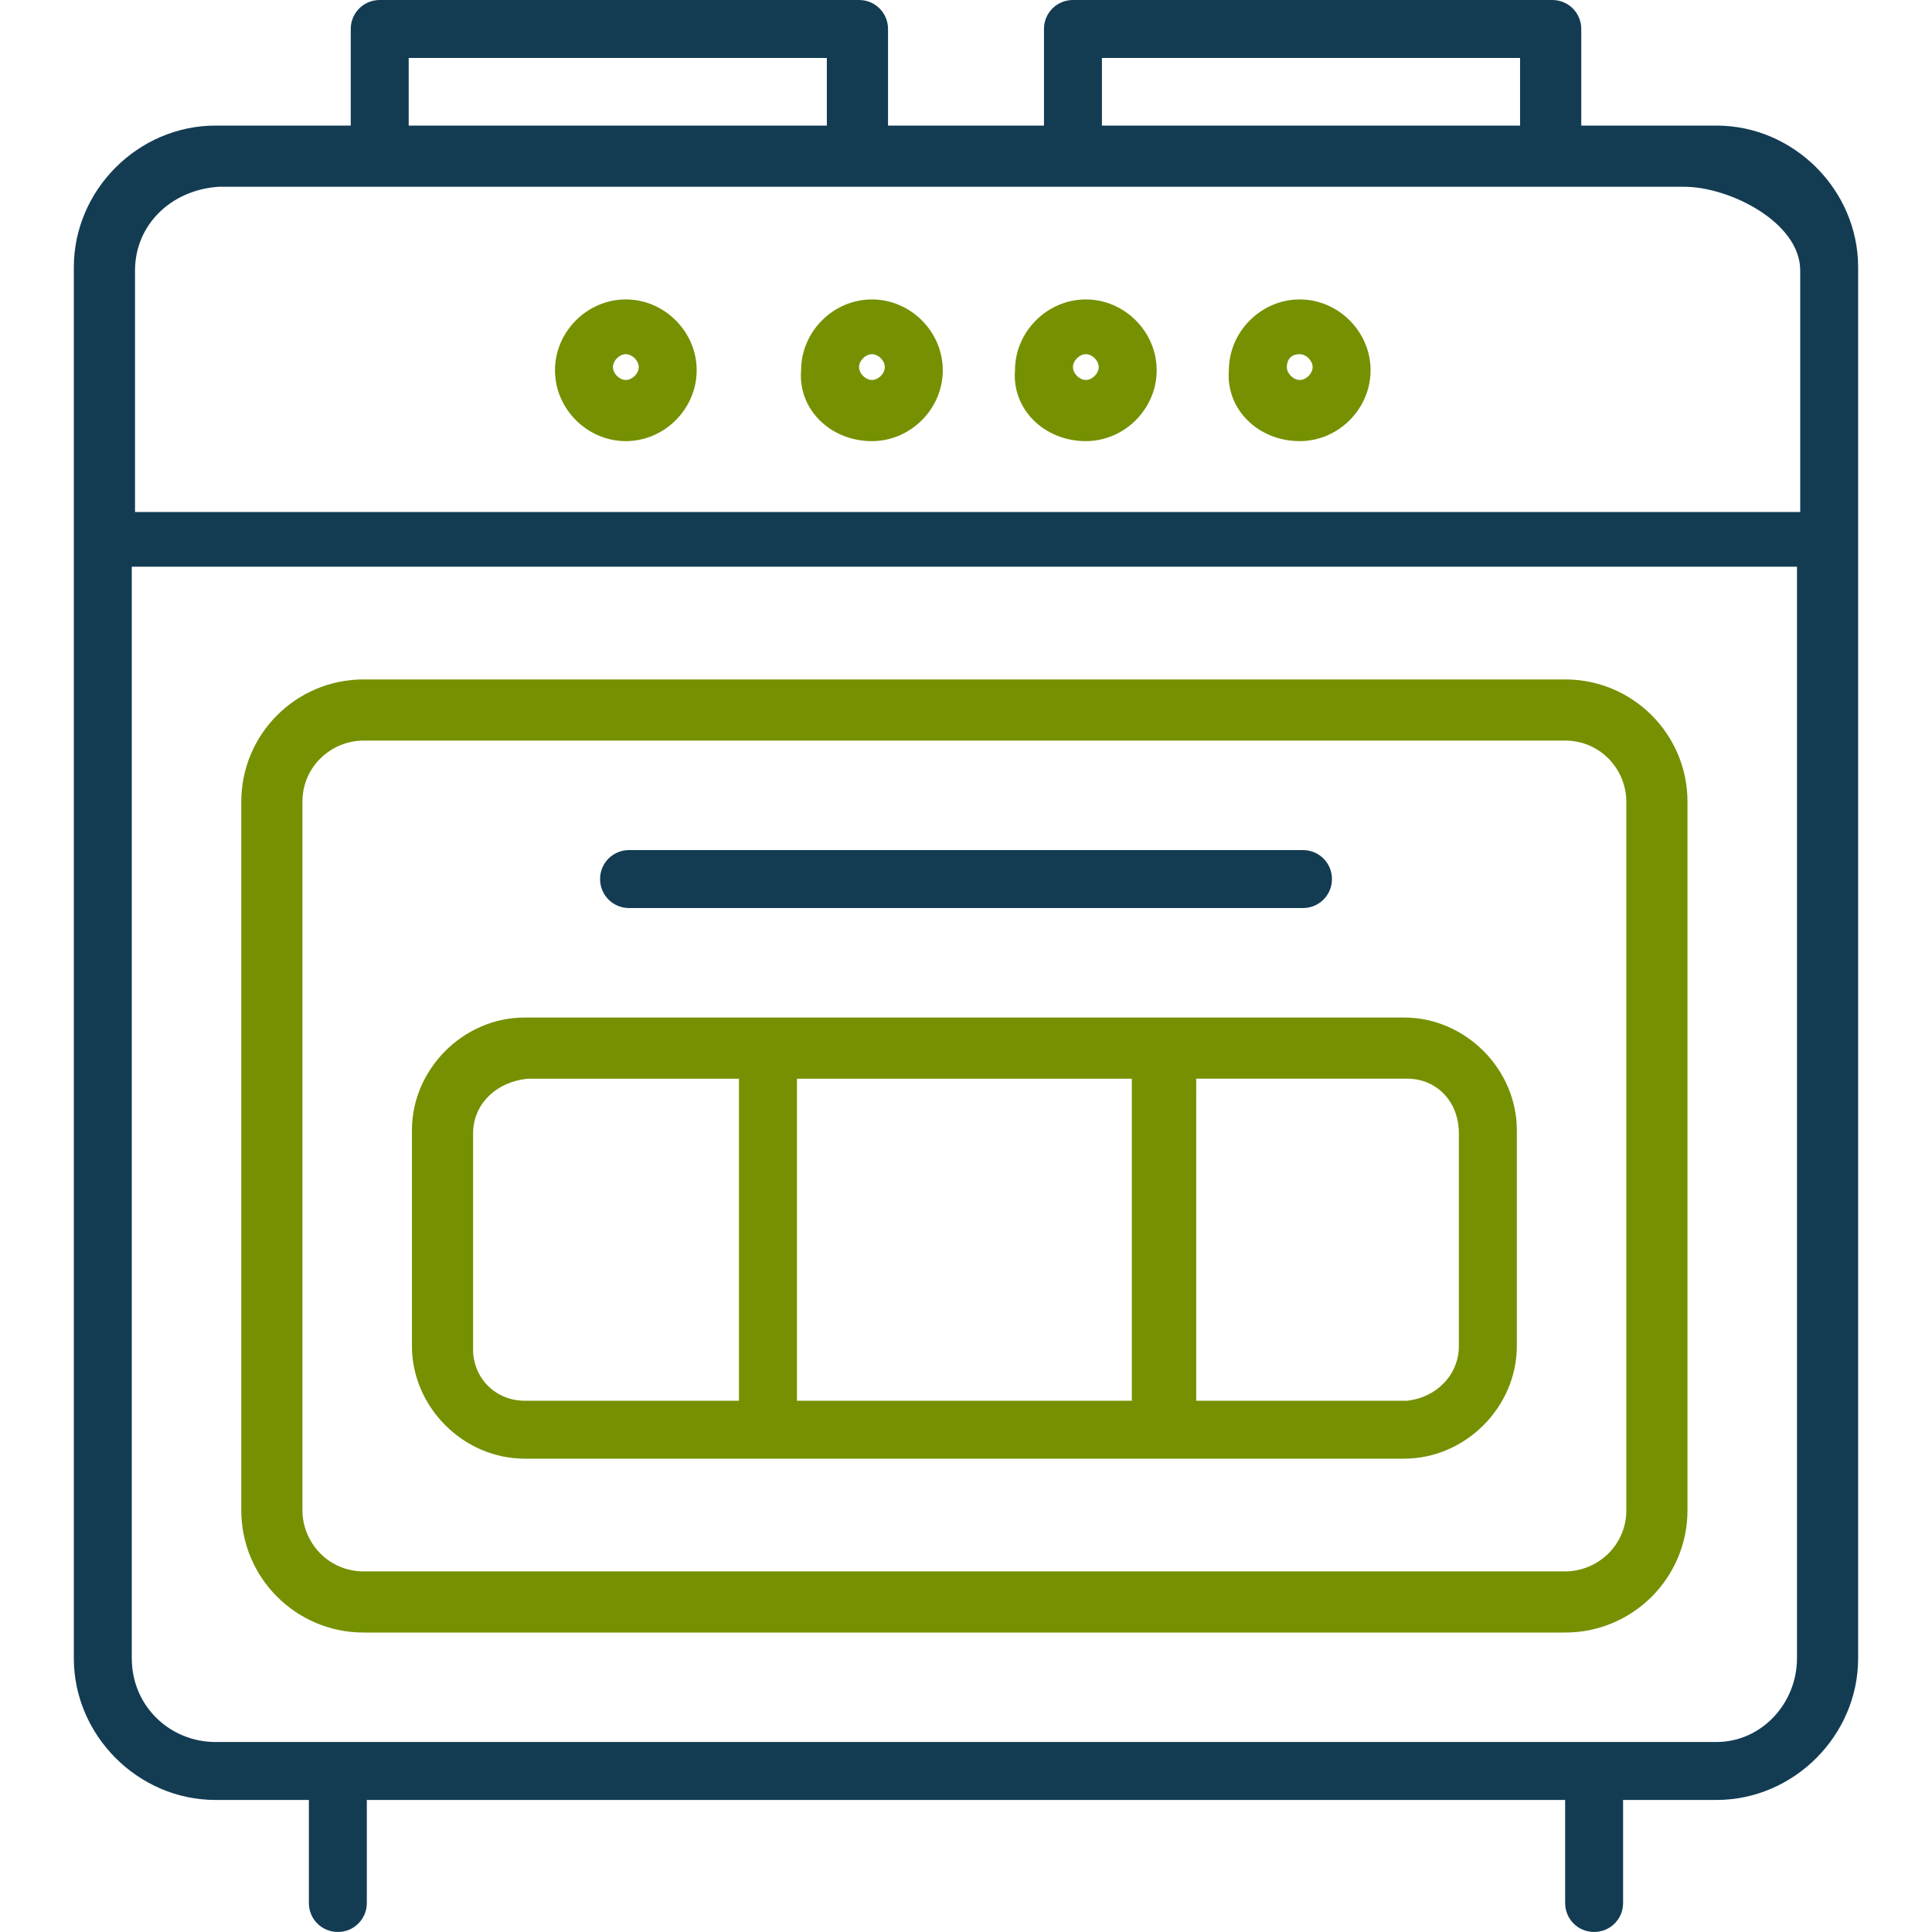
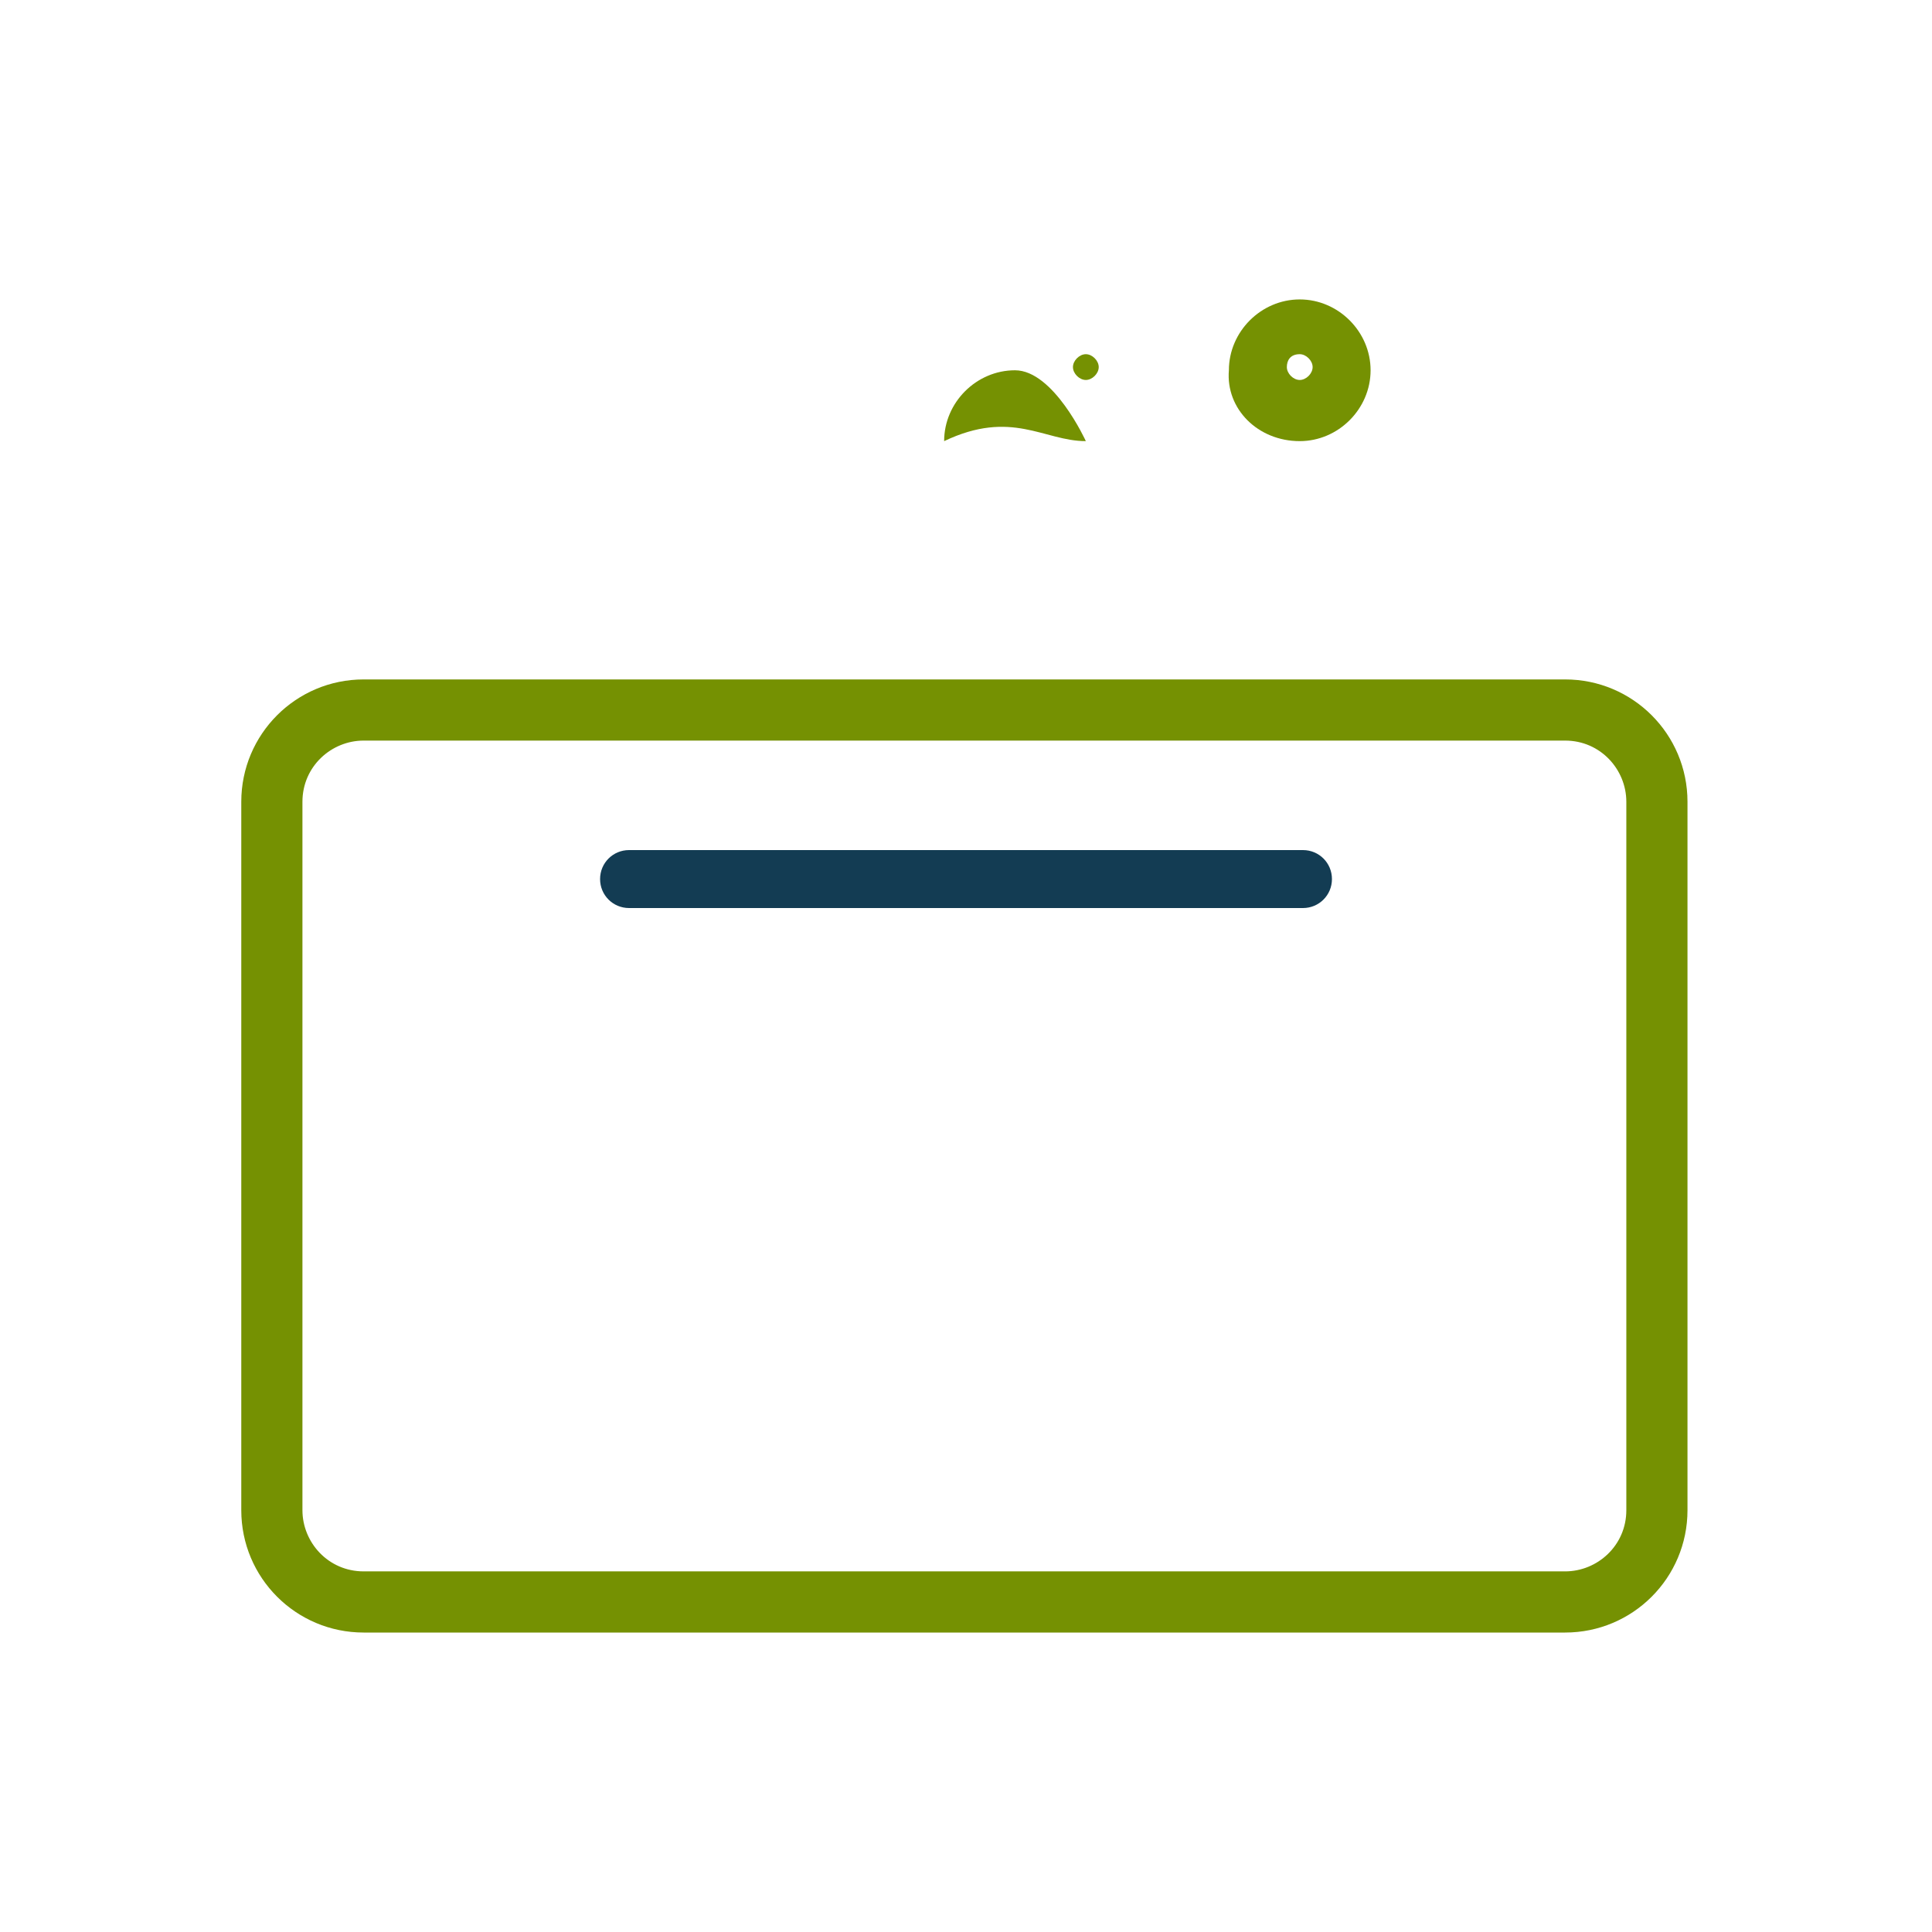
<svg xmlns="http://www.w3.org/2000/svg" version="1.1" id="Layer_1" x="0px" y="0px" viewBox="0 0 70 70" style="enable-background:new 0 0 70 70;" xml:space="preserve">
  <style type="text/css">
	.st0{fill:#759102;}
	.st1{fill:#133C53;}
</style>
  <g>
    <path id="Path_920" class="st0" d="M56.708,24.617H13.175c-2.45,0-4.433,1.983-4.433,4.433v25.667c0,2.45,1.983,4.433,4.433,4.433   h43.533c2.45,0,4.433-1.983,4.433-4.433V29.05C61.141,26.6,59.158,24.617,56.708,24.617z M58.925,54.717   c0,1.283-1.05,2.217-2.217,2.217H13.175c-1.283,0-2.217-1.05-2.217-2.217V29.05c0-1.283,1.05-2.217,2.217-2.217h43.533   c1.283,0,2.217,1.05,2.217,2.217V54.717C58.925,54.717,58.925,54.717,58.925,54.717z" />
-     <path id="Path_921" class="st0" d="M50.875,36.867H19.008c-2.217,0-4.083,1.867-4.083,4.083v7.817c0,2.217,1.867,4.083,4.083,4.083   h31.867c2.217,0,4.083-1.867,4.083-4.083V40.95C54.958,38.733,53.091,36.867,50.875,36.867L50.875,36.867z M41.008,39.084v11.667   H28.875V39.084H41.008z M17.141,48.884v-7.817c0-1.05,0.817-1.867,1.983-1.983h7.65v11.667h-7.767c-1.05,0-1.867-0.817-1.867-1.867   l0,0L17.141,48.884z M52.858,48.767c0,1.05-0.817,1.867-1.867,1.983h-7.65V39.083h7.65c1.05,0,1.867,0.817,1.867,1.983V48.767   L52.858,48.767z" />
-     <path id="Path_922" class="st0" d="M39.342,15.983c1.4,0,2.567-1.167,2.567-2.567s-1.167-2.567-2.567-2.567   s-2.567,1.167-2.567,2.567C36.658,14.816,37.825,15.983,39.342,15.983z M39.342,12.833c0.233,0,0.467,0.233,0.467,0.467   s-0.233,0.467-0.467,0.467s-0.467-0.233-0.467-0.467S39.108,12.833,39.342,12.833L39.342,12.833z" />
+     <path id="Path_922" class="st0" d="M39.342,15.983s-1.167-2.567-2.567-2.567   s-2.567,1.167-2.567,2.567C36.658,14.816,37.825,15.983,39.342,15.983z M39.342,12.833c0.233,0,0.467,0.233,0.467,0.467   s-0.233,0.467-0.467,0.467s-0.467-0.233-0.467-0.467S39.108,12.833,39.342,12.833L39.342,12.833z" />
    <path id="Path_922-2" class="st0" d="M47.092,15.983c1.4,0,2.567-1.167,2.567-2.567s-1.167-2.567-2.567-2.567   s-2.567,1.167-2.567,2.567C44.408,14.816,45.575,15.983,47.092,15.983z M47.092,12.833c0.233,0,0.467,0.233,0.467,0.467   s-0.233,0.467-0.467,0.467s-0.467-0.233-0.467-0.467S46.742,12.833,47.092,12.833L47.092,12.833z" />
-     <path id="Path_923" class="st0" d="M31.592,15.983c1.4,0,2.567-1.167,2.567-2.567s-1.167-2.567-2.567-2.567   s-2.567,1.167-2.567,2.567C28.908,14.816,30.075,15.983,31.592,15.983z M31.592,12.833c0.233,0,0.467,0.233,0.467,0.467   s-0.233,0.467-0.467,0.467s-0.467-0.233-0.467-0.467S31.358,12.833,31.592,12.833L31.592,12.833z" />
-     <path id="Path_924" class="st0" d="M22.675,15.983c1.4,0,2.567-1.167,2.567-2.567s-1.167-2.567-2.567-2.567   s-2.567,1.167-2.567,2.567S21.275,15.983,22.675,15.983z M22.675,12.833c0.233,0,0.467,0.233,0.467,0.467s-0.233,0.467-0.467,0.467   s-0.467-0.233-0.467-0.467S22.441,12.833,22.675,12.833L22.675,12.833z" />
    <path id="Path_925" class="st1" d="M22.792,32.9h24.417c0.583,0,1.05-0.467,1.05-1.05s-0.467-1.05-1.05-1.05H22.792   c-0.583,0-1.05,0.467-1.05,1.05S22.209,32.9,22.792,32.9z" />
-     <path class="st1" d="M62.192,4.55h-4.9v-3.5c0-0.583-0.467-1.05-1.05-1.05H38.875c-0.583,0-1.05,0.467-1.05,1.05v3.5h-5.65v-3.5   c0-0.583-0.467-1.05-1.05-1.05H13.758c-0.583,0-1.05,0.467-1.05,1.05v3.5h-4.9c-2.8,0-5.133,2.333-5.133,5.133v50.4   c0,2.8,2.333,5.133,5.133,5.133h3.383v3.733c0,0.583,0.467,1.05,1.05,1.05s1.05-0.467,1.05-1.05v-3.733h43.417v3.733   c0,0.583,0.467,1.05,1.05,1.05s1.05-0.467,1.05-1.05v-3.733h3.383c2.8,0,5.133-2.333,5.133-5.133v-50.4   c0-2.8-2.333-5.133-5.133-5.133L62.192,4.55z M39.925,2.1h15.15v2.45h-15.15C39.925,4.55,39.925,2.1,39.925,2.1z M14.808,2.1h15.15   v2.45h-15.15C14.808,4.55,14.808,2.1,14.808,2.1z M65.108,60.083c0,1.633-1.283,3.033-2.917,3.033H7.808   c-1.633,0-3.033-1.283-3.033-3.033v-39.55h60.333V60.083z M65.225,18.55H4.892V9.8c0-1.633,1.283-2.917,3.033-3.033h53.1   c1.633,0,4.2,1.283,4.2,3.033V18.55z" />
  </g>
</svg>